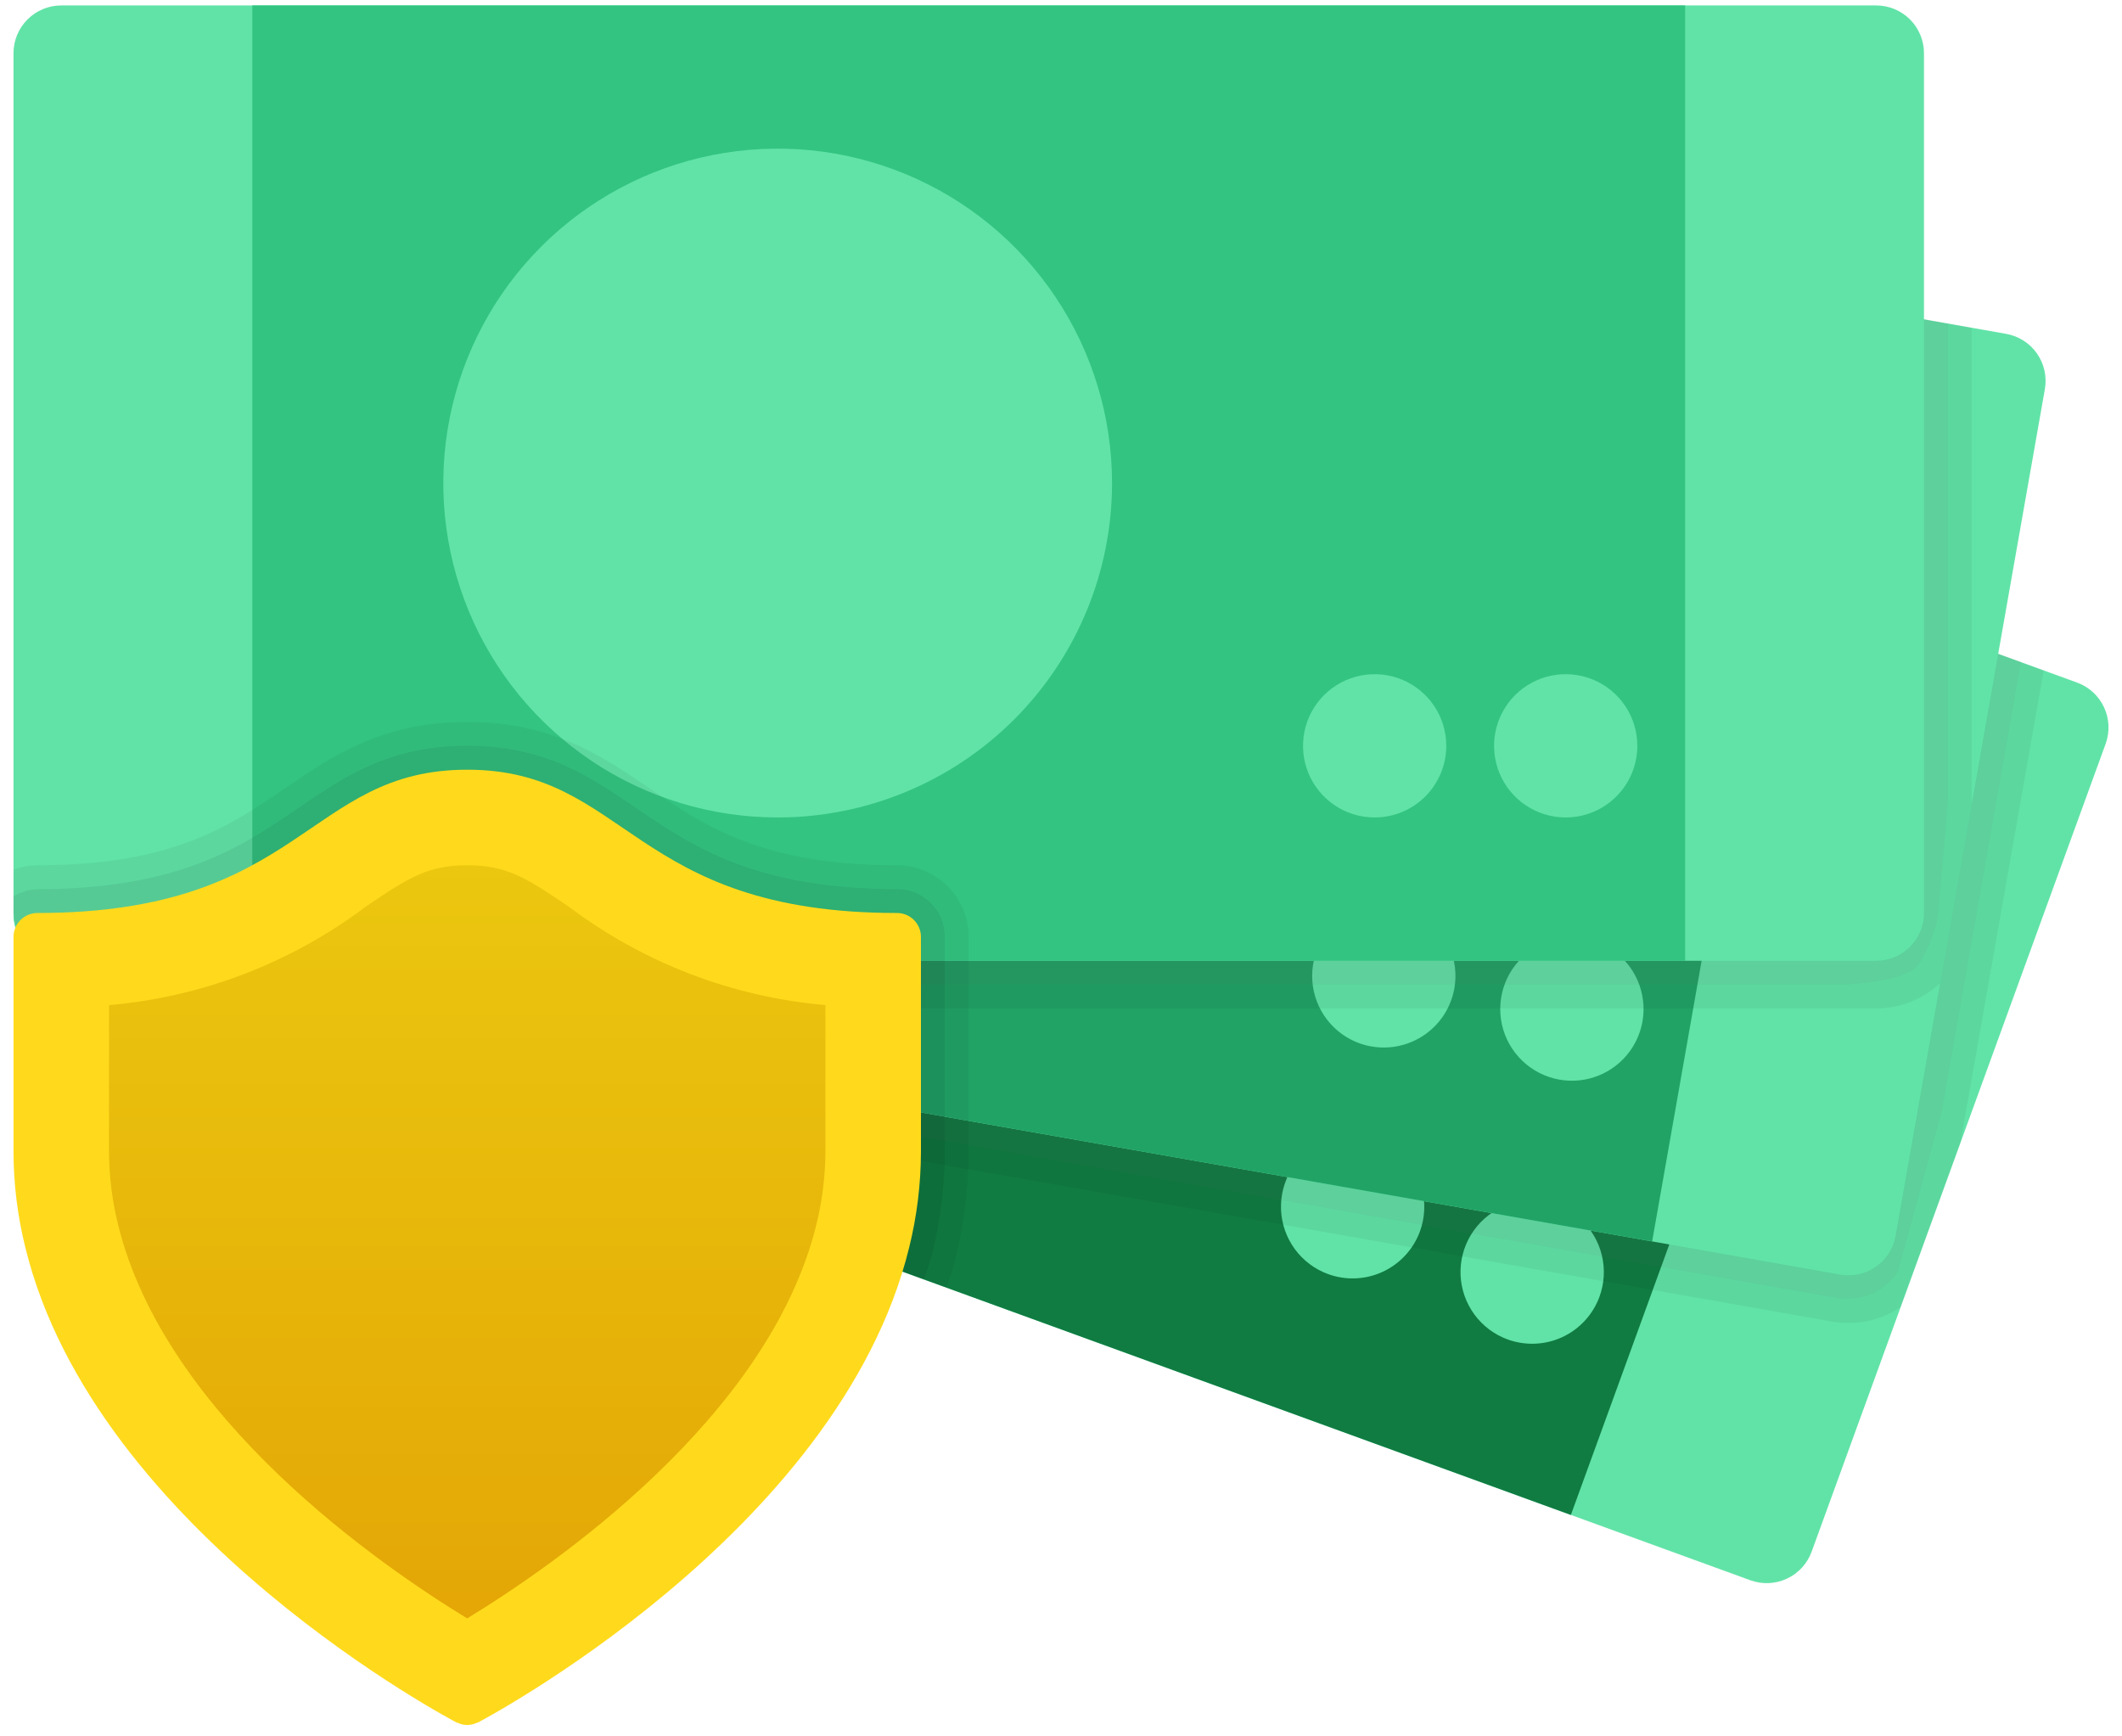
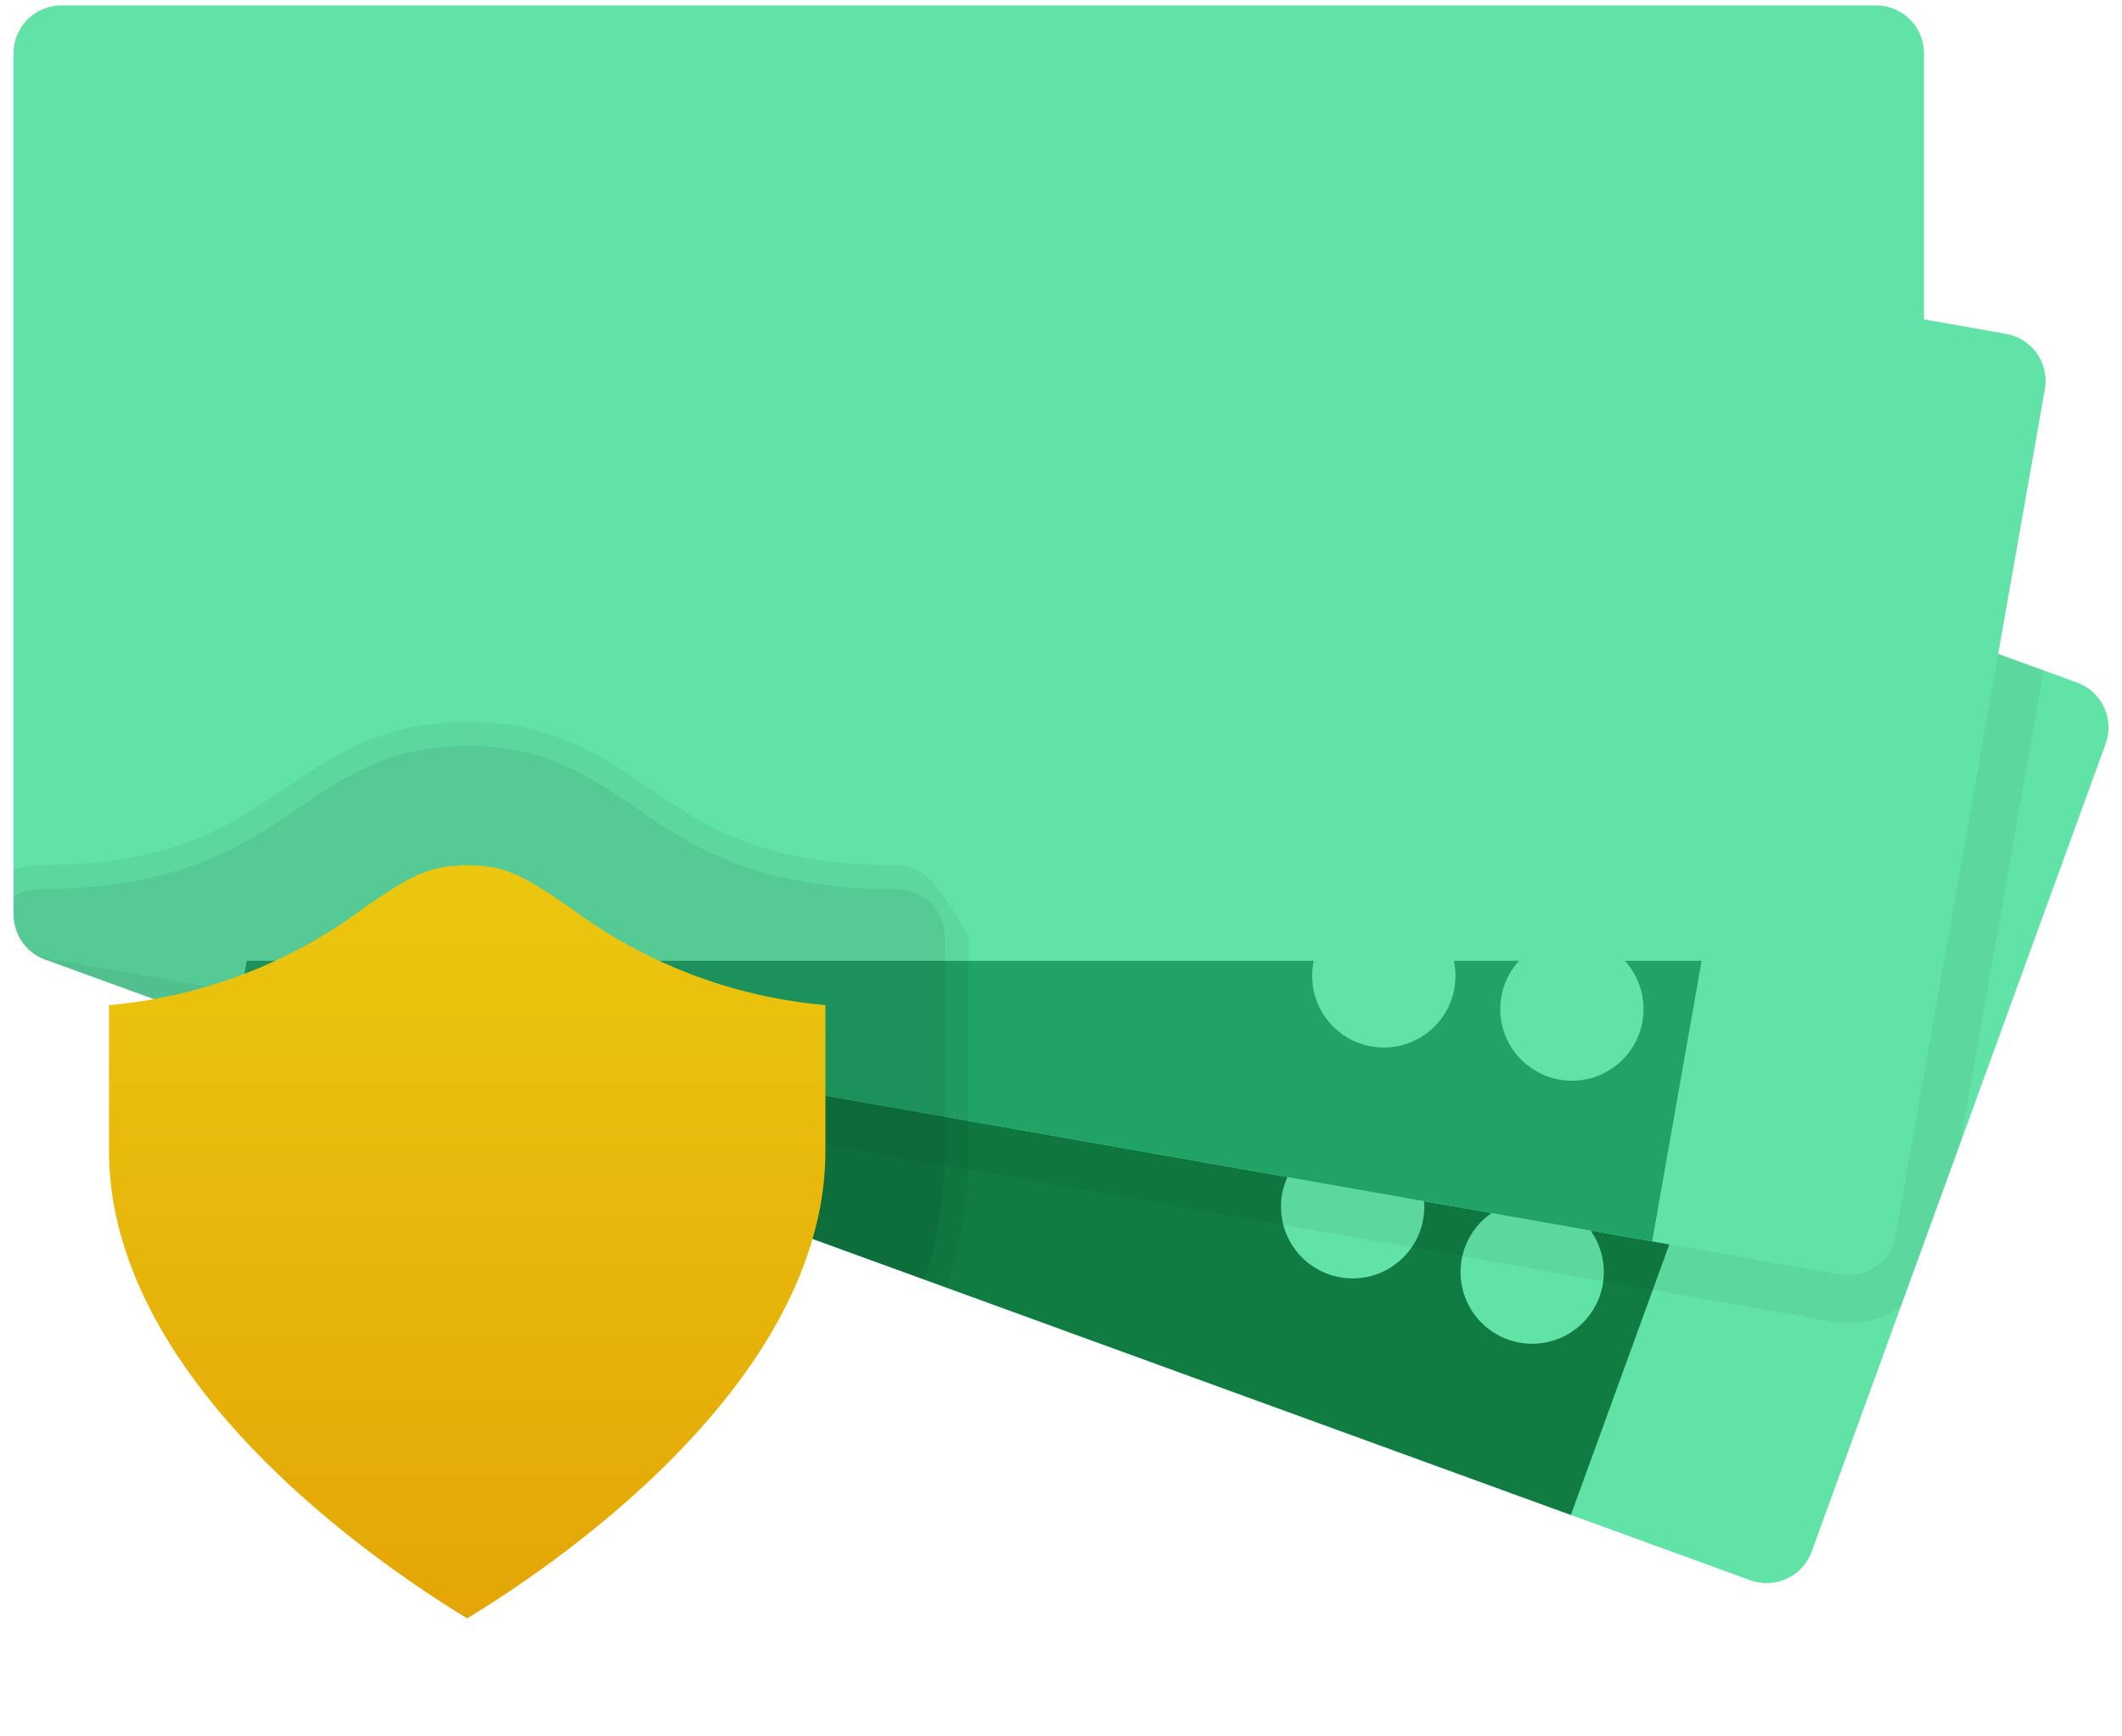
<svg xmlns="http://www.w3.org/2000/svg" width="132" height="108" viewBox="0 0 132 108" fill="none">
  <path d="M108.884 98.29L2.795 59.677C2.428 59.544 2.091 59.339 1.803 59.076C1.516 58.812 1.283 58.494 1.118 58.141C0.953 57.787 0.859 57.404 0.842 57.014C0.825 56.624 0.885 56.235 1.018 55.868L19.31 5.618C19.58 4.878 20.133 4.275 20.847 3.942C21.561 3.609 22.378 3.573 23.119 3.843L129.205 42.455C129.572 42.588 129.909 42.793 130.197 43.056C130.484 43.32 130.717 43.638 130.882 43.992C131.047 44.345 131.141 44.728 131.158 45.118C131.175 45.508 131.115 45.897 130.982 46.264L112.693 96.514C112.423 97.254 111.87 97.857 111.156 98.19C110.442 98.523 109.625 98.559 108.884 98.29Z" fill="#61E3A7" />
  <path d="M34.284 7.906L13.963 63.742L97.717 94.227L118.038 38.391L34.284 7.906ZM47.722 66.543C43.856 65.137 40.493 62.615 38.06 59.298C35.627 55.98 34.232 52.016 34.052 47.906C33.872 43.795 34.916 39.724 37.05 36.207C39.184 32.689 42.313 29.884 46.042 28.145C49.77 26.406 53.931 25.812 57.997 26.438C62.063 27.064 65.853 28.882 68.886 31.662C71.919 34.441 74.059 38.058 75.037 42.054C76.014 46.051 75.785 50.247 74.377 54.113C72.49 59.295 68.622 63.516 63.623 65.847C58.625 68.178 52.905 68.428 47.722 66.543ZM93.786 83.311C92.957 83.01 92.237 82.469 91.715 81.758C91.194 81.047 90.895 80.198 90.856 79.317C90.817 78.436 91.041 77.563 91.498 76.809C91.956 76.056 92.626 75.454 93.425 75.082C94.224 74.709 95.116 74.581 95.987 74.715C96.859 74.849 97.671 75.239 98.321 75.834C98.971 76.43 99.43 77.205 99.64 78.062C99.85 78.918 99.8 79.817 99.499 80.646C99.094 81.757 98.265 82.661 97.194 83.161C96.123 83.66 94.897 83.715 93.786 83.311ZM82.618 79.247C81.789 78.946 81.069 78.405 80.547 77.694C80.026 76.983 79.727 76.134 79.688 75.253C79.649 74.372 79.873 73.499 80.33 72.745C80.787 71.992 81.458 71.39 82.257 71.017C83.056 70.645 83.948 70.517 84.819 70.651C85.691 70.785 86.503 71.175 87.153 71.77C87.803 72.366 88.262 73.141 88.472 73.998C88.681 74.854 88.632 75.753 88.331 76.582C87.926 77.693 87.097 78.597 86.026 79.097C84.955 79.597 83.729 79.65 82.618 79.247Z" fill="#107C42" />
  <path opacity="0.05" d="M127.135 41.7L23.119 3.843C22.752 3.71 22.363 3.65 21.973 3.667C21.583 3.684 21.2 3.778 20.846 3.943C20.493 4.108 20.175 4.341 19.911 4.628C19.648 4.916 19.443 5.253 19.31 5.62L1.021 55.868C0.888 56.235 0.828 56.624 0.845 57.014C0.862 57.404 0.956 57.787 1.121 58.141C1.286 58.494 1.519 58.812 1.806 59.076C2.094 59.339 2.431 59.544 2.798 59.677L18.378 65.349L113.962 82.203C115.447 82.466 116.976 82.143 118.228 81.303L121.959 71.053L127.135 41.7Z" fill="black" />
-   <path opacity="0.07" d="M19.31 5.618L1.021 55.868C0.935 56.124 0.886 56.391 0.875 56.661C0.86 56.861 0.864 57.062 0.887 57.261C0.896 57.332 0.914 57.401 0.929 57.472C1.048 57.997 1.309 58.479 1.682 58.867C2.055 59.254 2.527 59.533 3.047 59.672L18.924 63.932L114.224 80.732C114.579 80.794 114.941 80.807 115.299 80.771C115.859 80.715 116.4 80.533 116.88 80.24C117.361 79.947 117.77 79.55 118.077 79.078L120.795 69.119L125.721 41.177L23.119 3.843C22.378 3.573 21.561 3.609 20.847 3.942C20.133 4.275 19.58 4.878 19.31 5.618Z" fill="url(#paint0_linear_59_3582)" />
  <path d="M114.475 79.277L3.297 59.675C2.521 59.538 1.832 59.099 1.38 58.454C0.928 57.809 0.751 57.011 0.888 56.235L10.172 3.569C10.309 2.793 10.748 2.104 11.393 1.652C12.038 1.2 12.836 1.023 13.612 1.16L124.793 20.765C125.569 20.902 126.258 21.341 126.71 21.986C127.162 22.631 127.339 23.429 127.202 24.205L117.915 76.871C117.847 77.255 117.705 77.622 117.495 77.951C117.285 78.279 117.013 78.564 116.694 78.787C116.374 79.01 116.014 79.169 115.633 79.253C115.252 79.337 114.859 79.345 114.475 79.277Z" fill="#61E3A7" />
  <path d="M25.318 3.221L15 61.737L102.773 77.212L113.091 18.696L25.318 3.221ZM48.734 58.635C44.682 57.922 40.932 56.023 37.96 53.178C34.987 50.334 32.925 46.672 32.034 42.655C31.142 38.639 31.462 34.448 32.953 30.613C34.444 26.779 37.038 23.472 40.408 21.112C43.779 18.752 47.773 17.445 51.886 17.355C56 17.265 60.047 18.397 63.517 20.608C66.987 22.819 69.723 26.009 71.379 29.775C73.036 33.541 73.538 37.714 72.823 41.766C71.864 47.197 68.788 52.024 64.271 55.188C59.754 58.351 54.165 59.591 48.734 58.635ZM97.007 67.151C96.139 66.998 95.336 66.591 94.699 65.981C94.062 65.372 93.62 64.587 93.429 63.727C93.239 62.866 93.307 61.968 93.626 61.147C93.946 60.325 94.502 59.617 95.224 59.111C95.946 58.605 96.802 58.325 97.683 58.306C98.564 58.286 99.431 58.529 100.175 59.002C100.918 59.476 101.505 60.159 101.86 60.966C102.215 61.773 102.323 62.667 102.17 63.535C102.068 64.111 101.854 64.662 101.54 65.156C101.225 65.65 100.817 66.076 100.337 66.412C99.858 66.748 99.317 66.986 98.746 67.113C98.174 67.24 97.583 67.252 97.007 67.151ZM85.307 65.089C84.439 64.936 83.636 64.529 82.999 63.919C82.362 63.31 81.92 62.525 81.729 61.665C81.538 60.804 81.607 59.906 81.927 59.085C82.246 58.263 82.802 57.555 83.524 57.049C84.246 56.543 85.102 56.263 85.983 56.244C86.864 56.224 87.731 56.467 88.475 56.94C89.218 57.414 89.805 58.097 90.16 58.904C90.515 59.711 90.623 60.605 90.47 61.473C90.368 62.049 90.153 62.6 89.839 63.093C89.524 63.587 89.115 64.013 88.635 64.349C88.155 64.684 87.614 64.922 87.043 65.048C86.471 65.175 85.88 65.187 85.304 65.085L85.307 65.089Z" fill="#21A366" />
-   <path opacity="0.05" d="M116.706 62.729C118.181 62.725 119.601 62.168 120.684 61.166L122.648 50.04V20.384L13.612 1.159C12.836 1.022 12.038 1.199 11.393 1.651C10.748 2.103 10.309 2.792 10.172 3.568L0.884 56.232C0.816 56.616 0.824 57.01 0.909 57.391C0.993 57.772 1.151 58.132 1.375 58.452C1.599 58.771 1.883 59.043 2.213 59.253C2.542 59.462 2.909 59.605 3.293 59.672L20.62 62.729H116.706Z" fill="black" />
-   <path opacity="0.07" d="M10.172 3.569L1.054 55.272C0.94 55.921 0.942 56.585 1.06 57.233C1.118 57.515 1.219 57.787 1.36 58.038C1.435 58.182 1.523 58.319 1.621 58.448C1.766 58.632 1.934 58.797 2.121 58.938C2.207 59.003 2.298 59.064 2.391 59.119C2.612 59.258 2.844 59.38 3.083 59.484C3.113 59.508 3.199 59.537 3.232 59.558C3.524 59.669 3.825 59.754 4.132 59.814C4.324 59.863 4.518 59.899 4.714 59.924L19.64 61.243H114.624C115.391 61.243 118.168 60.943 118.697 60.462C119.517 60.462 120.584 57.53 120.584 56.707L121.166 50.007V20.123L13.612 1.159C12.836 1.022 12.038 1.2 11.393 1.652C10.748 2.104 10.309 2.793 10.172 3.569Z" fill="url(#paint1_linear_59_3582)" />
  <path d="M116.707 59.758H3.811C3.023 59.758 2.268 59.445 1.71 58.888C1.153 58.33 0.84 57.575 0.84 56.787V3.31C0.84 2.522 1.153 1.767 1.71 1.209C2.268 0.652 3.023 0.339 3.811 0.339H116.711C117.499 0.339 118.254 0.652 118.812 1.209C119.369 1.767 119.682 2.522 119.682 3.31V56.787C119.682 57.177 119.605 57.564 119.455 57.925C119.306 58.285 119.086 58.613 118.81 58.889C118.534 59.165 118.206 59.384 117.845 59.533C117.484 59.682 117.097 59.758 116.707 59.758Z" fill="#61E3A7" />
-   <path d="M15.695 0.339V59.758H104.823V0.339H15.695ZM48.375 50.845C44.261 50.845 40.24 49.625 36.819 47.34C33.399 45.054 30.733 41.806 29.158 38.005C27.584 34.204 27.172 30.022 27.975 25.987C28.777 21.952 30.758 18.246 33.667 15.337C36.576 12.428 40.282 10.447 44.317 9.645C48.352 8.842 52.534 9.254 56.335 10.828C60.136 12.403 63.384 15.069 65.669 18.489C67.955 21.91 69.175 25.931 69.175 30.045C69.175 35.562 66.984 40.852 63.083 44.753C59.182 48.654 53.892 50.845 48.375 50.845ZM97.395 50.845C96.514 50.845 95.652 50.584 94.919 50.094C94.187 49.604 93.615 48.908 93.278 48.094C92.941 47.28 92.853 46.384 93.025 45.52C93.197 44.655 93.621 43.861 94.244 43.238C94.867 42.615 95.661 42.191 96.526 42.019C97.39 41.847 98.286 41.935 99.1 42.272C99.914 42.609 100.61 43.181 101.1 43.913C101.59 44.646 101.851 45.508 101.851 46.389C101.85 47.571 101.381 48.704 100.545 49.539C99.71 50.375 98.577 50.844 97.395 50.845ZM85.511 50.845C84.63 50.845 83.768 50.584 83.035 50.094C82.303 49.604 81.731 48.908 81.394 48.094C81.057 47.28 80.969 46.384 81.141 45.52C81.312 44.655 81.737 43.861 82.36 43.238C82.983 42.615 83.777 42.191 84.642 42.019C85.506 41.847 86.402 41.935 87.216 42.272C88.03 42.609 88.726 43.181 89.216 43.913C89.706 44.646 89.967 45.508 89.967 46.389C89.966 47.571 89.497 48.703 88.662 49.539C87.826 50.374 86.692 50.844 85.511 50.845Z" fill="#33C481" />
-   <path opacity="0.05" d="M55.802 53.816C47.424 53.816 43.862 51.392 40.421 49.045C37.433 47.003 34.346 44.903 29.064 44.903C23.782 44.903 20.695 47.003 17.706 49.044C14.266 51.391 10.706 53.815 2.325 53.815C1.818 53.82 1.316 53.913 0.84 54.089V56.789C0.84 56.828 0.861 56.863 0.864 56.902C0.871 57.045 0.888 57.187 0.915 57.327C0.927 57.392 0.945 57.452 0.963 57.517C1.06 58.003 1.279 58.457 1.6 58.836C1.92 59.214 2.332 59.505 2.796 59.68L58.883 80.091C59.07 79.491 59.29 78.903 59.439 78.291C59.978 76.117 60.254 73.885 60.259 71.645V58.272C60.257 57.09 59.787 55.958 58.952 55.123C58.116 54.287 56.983 53.817 55.802 53.816Z" fill="black" />
+   <path opacity="0.05" d="M55.802 53.816C47.424 53.816 43.862 51.392 40.421 49.045C37.433 47.003 34.346 44.903 29.064 44.903C23.782 44.903 20.695 47.003 17.706 49.044C14.266 51.391 10.706 53.815 2.325 53.815C1.818 53.82 1.316 53.913 0.84 54.089V56.789C0.84 56.828 0.861 56.863 0.864 56.902C0.871 57.045 0.888 57.187 0.915 57.327C0.927 57.392 0.945 57.452 0.963 57.517C1.06 58.003 1.279 58.457 1.6 58.836C1.92 59.214 2.332 59.505 2.796 59.68L58.883 80.091C59.07 79.491 59.29 78.903 59.439 78.291C59.978 76.117 60.254 73.885 60.259 71.645V58.272C58.116 54.287 56.983 53.817 55.802 53.816Z" fill="black" />
  <path opacity="0.07" d="M55.802 55.302C46.963 55.302 43.045 52.631 39.584 50.272C36.655 48.272 33.884 46.389 29.064 46.389C24.244 46.389 21.473 48.276 18.544 50.272C15.083 52.631 11.164 55.302 2.326 55.302C1.798 55.315 1.284 55.473 0.84 55.759V56.789C0.84 56.828 0.861 56.863 0.864 56.902C0.871 57.045 0.888 57.187 0.915 57.327C0.927 57.392 0.945 57.452 0.963 57.517C1.06 58.003 1.279 58.457 1.6 58.836C1.92 59.214 2.332 59.505 2.796 59.68L57.487 79.583C57.656 79.033 57.858 78.496 57.998 77.934C58.508 75.875 58.768 73.763 58.773 71.642V58.273C58.772 57.485 58.459 56.73 57.902 56.173C57.345 55.616 56.59 55.303 55.802 55.302Z" fill="black" />
-   <path d="M55.802 56.787C39.281 56.787 39.049 47.874 29.064 47.874C19.079 47.874 18.847 56.787 2.325 56.787C2.13 56.787 1.937 56.826 1.756 56.901C1.576 56.975 1.412 57.085 1.275 57.223C1.137 57.361 1.027 57.525 0.953 57.705C0.878 57.886 0.84 58.079 0.84 58.274V71.641C0.844 73.644 1.091 75.639 1.574 77.583C5.932 95.421 28.431 107.153 28.431 107.153L28.437 107.141C28.632 107.239 28.846 107.291 29.064 107.293C29.283 107.29 29.498 107.238 29.694 107.141L29.7 107.153C29.7 107.153 52.2 95.418 56.557 77.583C57.038 75.639 57.283 73.644 57.288 71.641V58.274C57.288 58.079 57.25 57.886 57.175 57.705C57.1 57.525 56.991 57.361 56.853 57.223C56.715 57.084 56.551 56.975 56.371 56.9C56.191 56.825 55.997 56.787 55.802 56.787Z" fill="url(#paint2_linear_59_3582)" />
  <path d="M29.064 53.816C31.503 53.816 32.697 54.565 35.401 56.407C40.04 59.895 45.564 62.011 51.346 62.516V71.643C51.339 73.169 51.149 74.688 50.782 76.169C47.838 88.207 34.332 97.453 29.061 100.661C23.782 97.447 10.288 88.205 7.346 76.172C6.977 74.69 6.788 73.169 6.782 71.642V62.516C12.564 62.012 18.088 59.896 22.727 56.408C25.427 54.566 26.627 53.816 29.064 53.816Z" fill="url(#paint3_linear_59_3582)" />
  <defs>
    <linearGradient id="paint0_linear_59_3582" x1="63.294" y1="-1797.33" x2="63.294" y2="-1742.34" gradientUnits="userSpaceOnUse">
      <stop />
      <stop offset="0.188" stop-color="#040405" />
      <stop offset="0.397" stop-color="#111212" />
      <stop offset="0.615" stop-color="#262828" />
      <stop offset="0.838" stop-color="#444647" />
      <stop offset="1" stop-color="#5E6162" />
    </linearGradient>
    <linearGradient id="paint1_linear_59_3582" x1="61.068" y1="-1778.16" x2="61.068" y2="-1708.89" gradientUnits="userSpaceOnUse">
      <stop />
      <stop offset="0.188" stop-color="#040405" />
      <stop offset="0.397" stop-color="#111212" />
      <stop offset="0.615" stop-color="#262828" />
      <stop offset="0.838" stop-color="#444647" />
      <stop offset="1" stop-color="#5E6162" />
    </linearGradient>
    <linearGradient id="paint2_linear_59_3582" x1="22.516" y1="-1765.24" x2="44.795" y2="-1821.35" gradientUnits="userSpaceOnUse">
      <stop stop-color="#FFDA1C" />
      <stop offset="1" stop-color="#FEB705" />
    </linearGradient>
    <linearGradient id="paint3_linear_59_3582" x1="29.064" y1="53.816" x2="29.064" y2="104.034" gradientUnits="userSpaceOnUse">
      <stop stop-color="#EBC70F" />
      <stop offset="1" stop-color="#E3A405" />
    </linearGradient>
  </defs>
</svg>